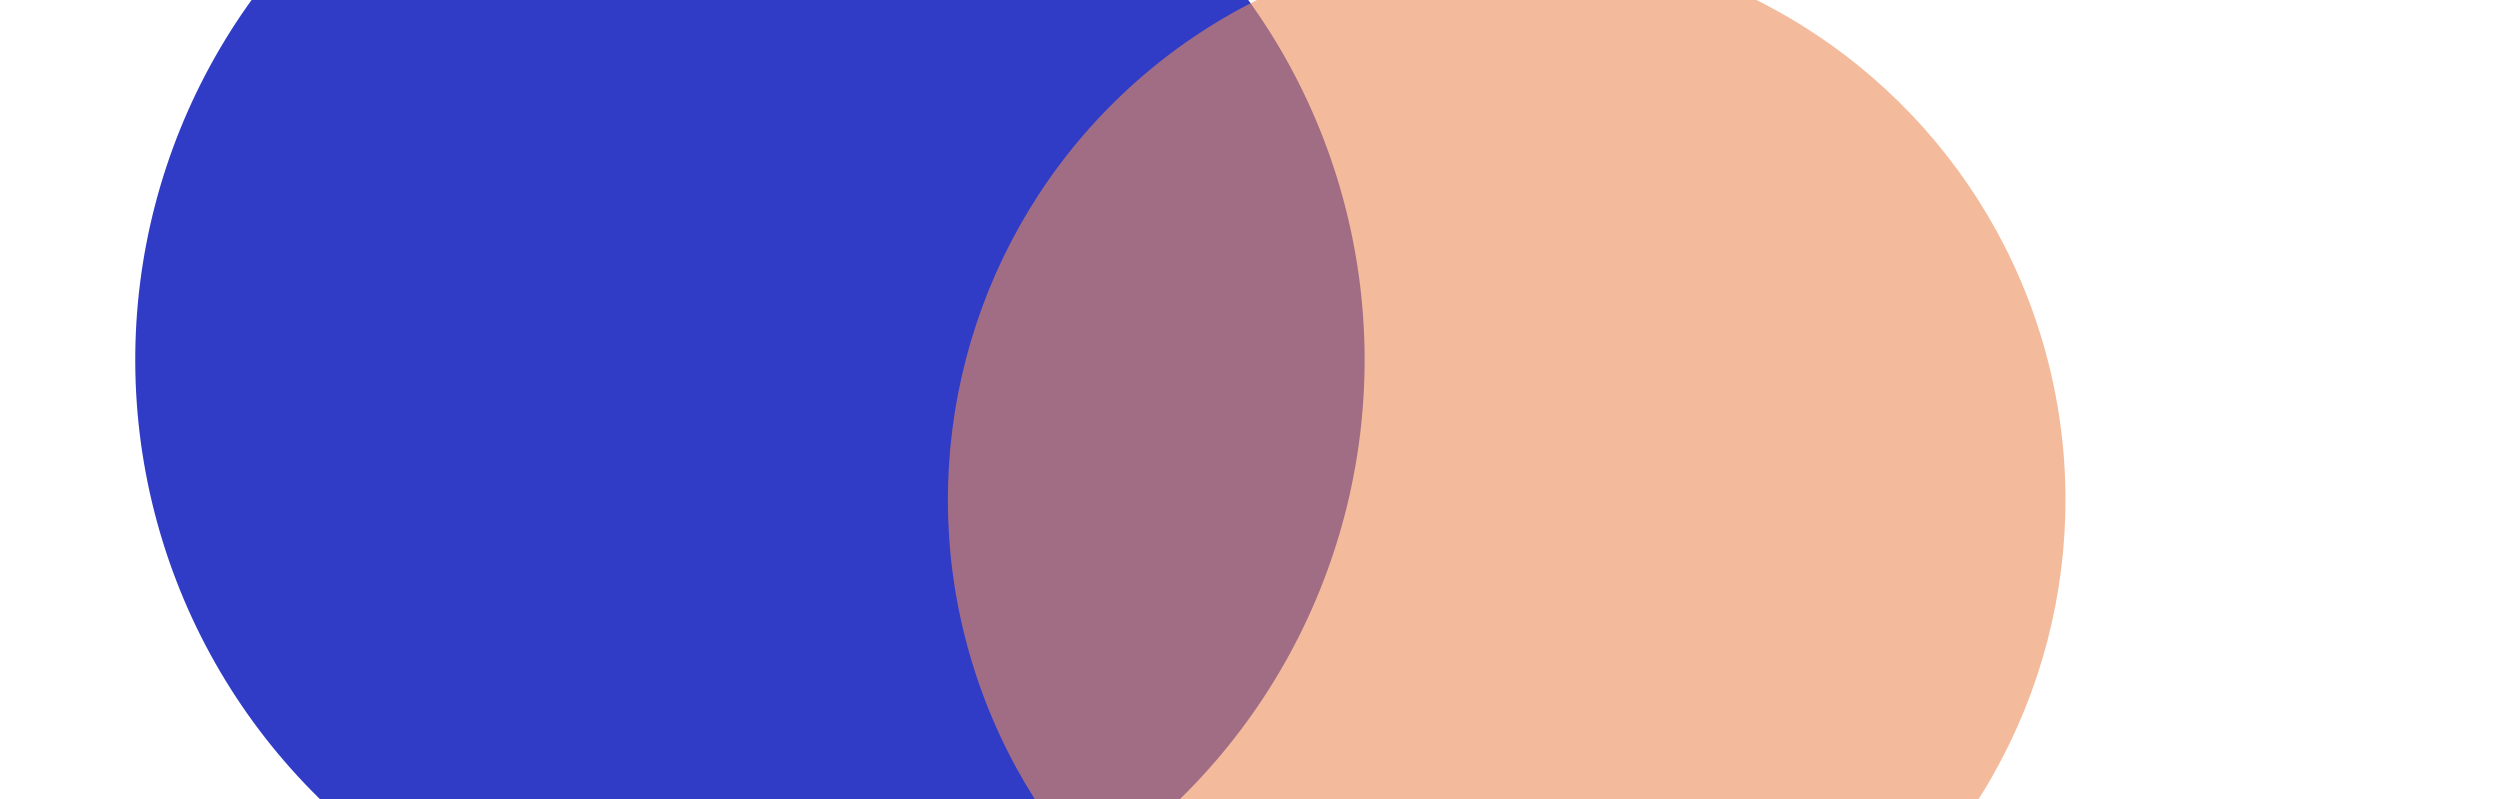
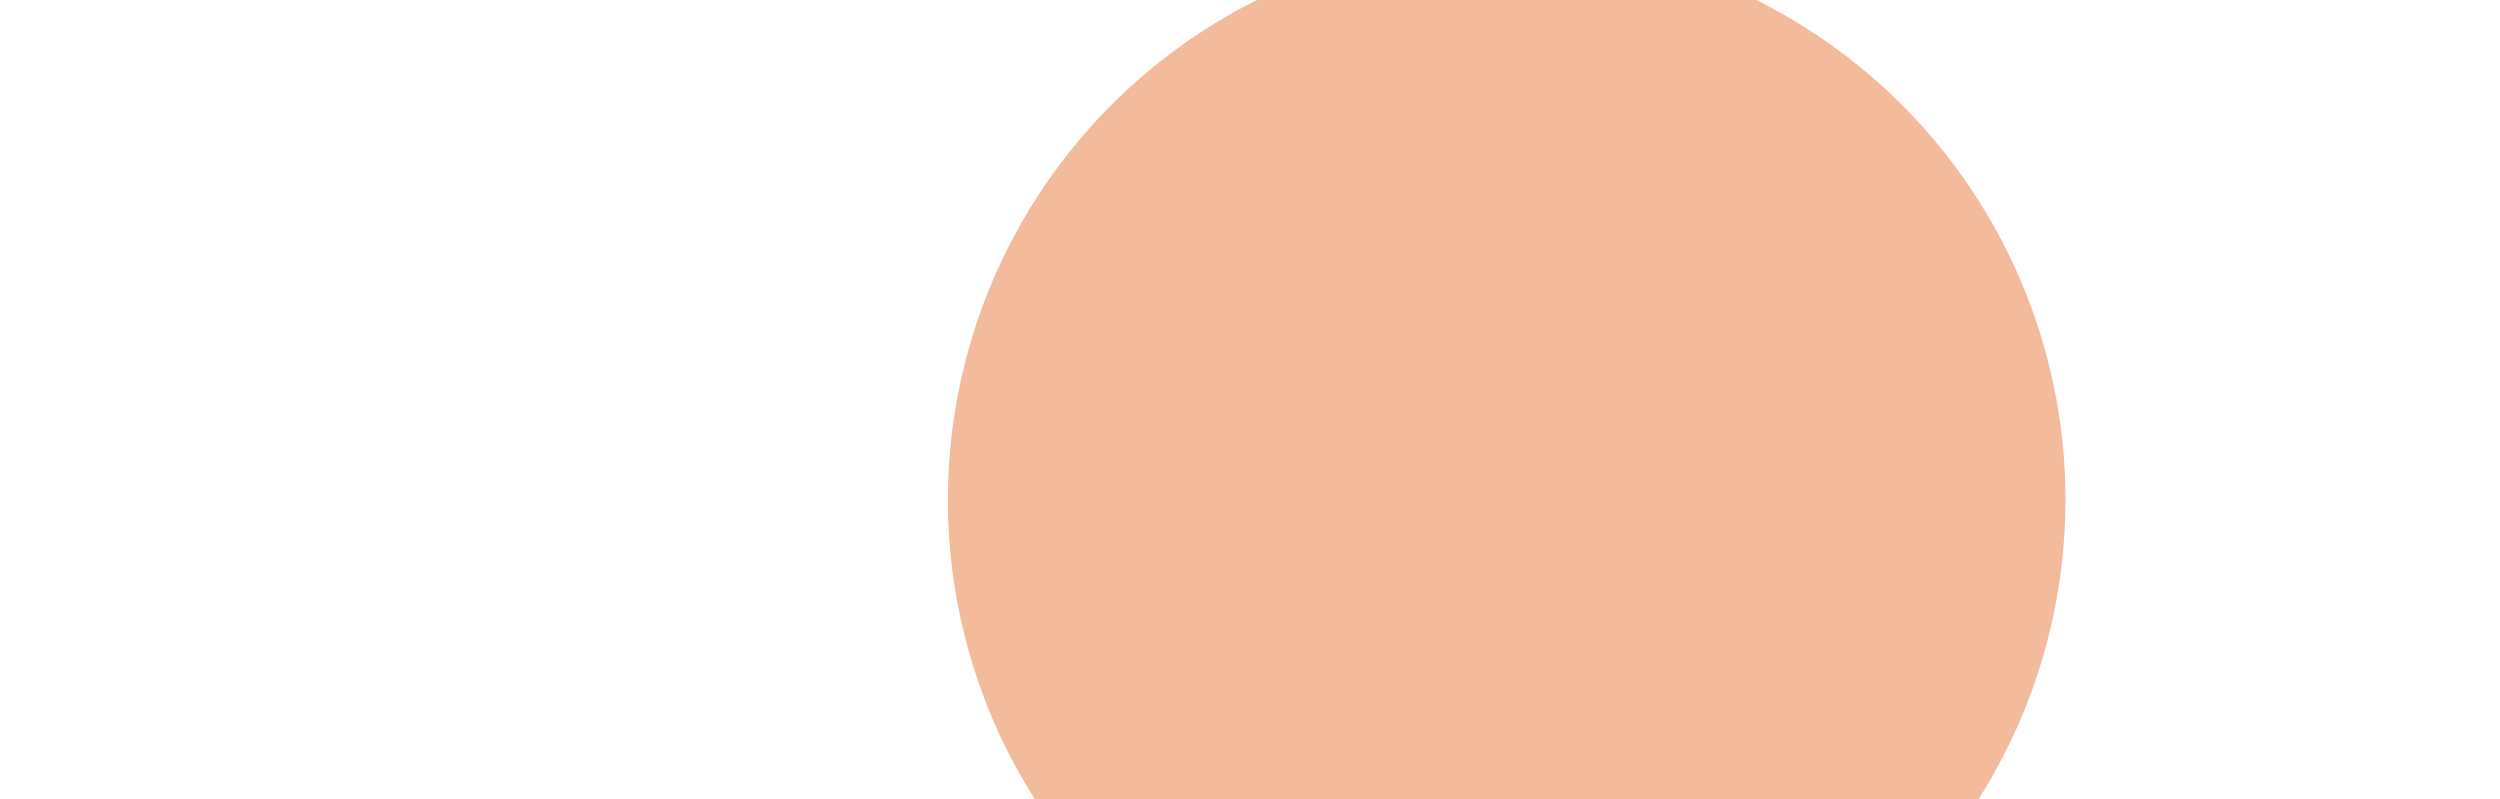
<svg xmlns="http://www.w3.org/2000/svg" width="1442" height="461" viewBox="0 0 1442 461" fill="none">
  <g filter="url(#filter0_f_44_45)">
-     <circle cx="432.565" cy="207.565" r="354.546" transform="rotate(-75.378 432.565 207.565)" fill="#303BC6" />
-   </g>
+     </g>
  <g filter="url(#filter1_f_44_45)">
    <circle cx="869.058" cy="288.333" r="322.314" transform="rotate(-75.378 869.058 288.333)" fill="#EB8E59" fill-opacity="0.6" />
  </g>
  <defs>
    <filter id="filter0_f_44_45" x="-122.068" y="-347.068" width="1109.26" height="1109.26" filterUnits="userSpaceOnUse" color-interpolation-filters="sRGB">
      <feFlood flood-opacity="0" result="BackgroundImageFix" />
      <feBlend mode="normal" in="SourceGraphic" in2="BackgroundImageFix" result="shape" />
      <feGaussianBlur stdDeviation="100" result="effect1_foregroundBlur_44_45" />
    </filter>
    <filter id="filter1_f_44_45" x="296.665" y="-284.06" width="1144.79" height="1144.79" filterUnits="userSpaceOnUse" color-interpolation-filters="sRGB">
      <feFlood flood-opacity="0" result="BackgroundImageFix" />
      <feBlend mode="normal" in="SourceGraphic" in2="BackgroundImageFix" result="shape" />
      <feGaussianBlur stdDeviation="125" result="effect1_foregroundBlur_44_45" />
    </filter>
  </defs>
</svg>